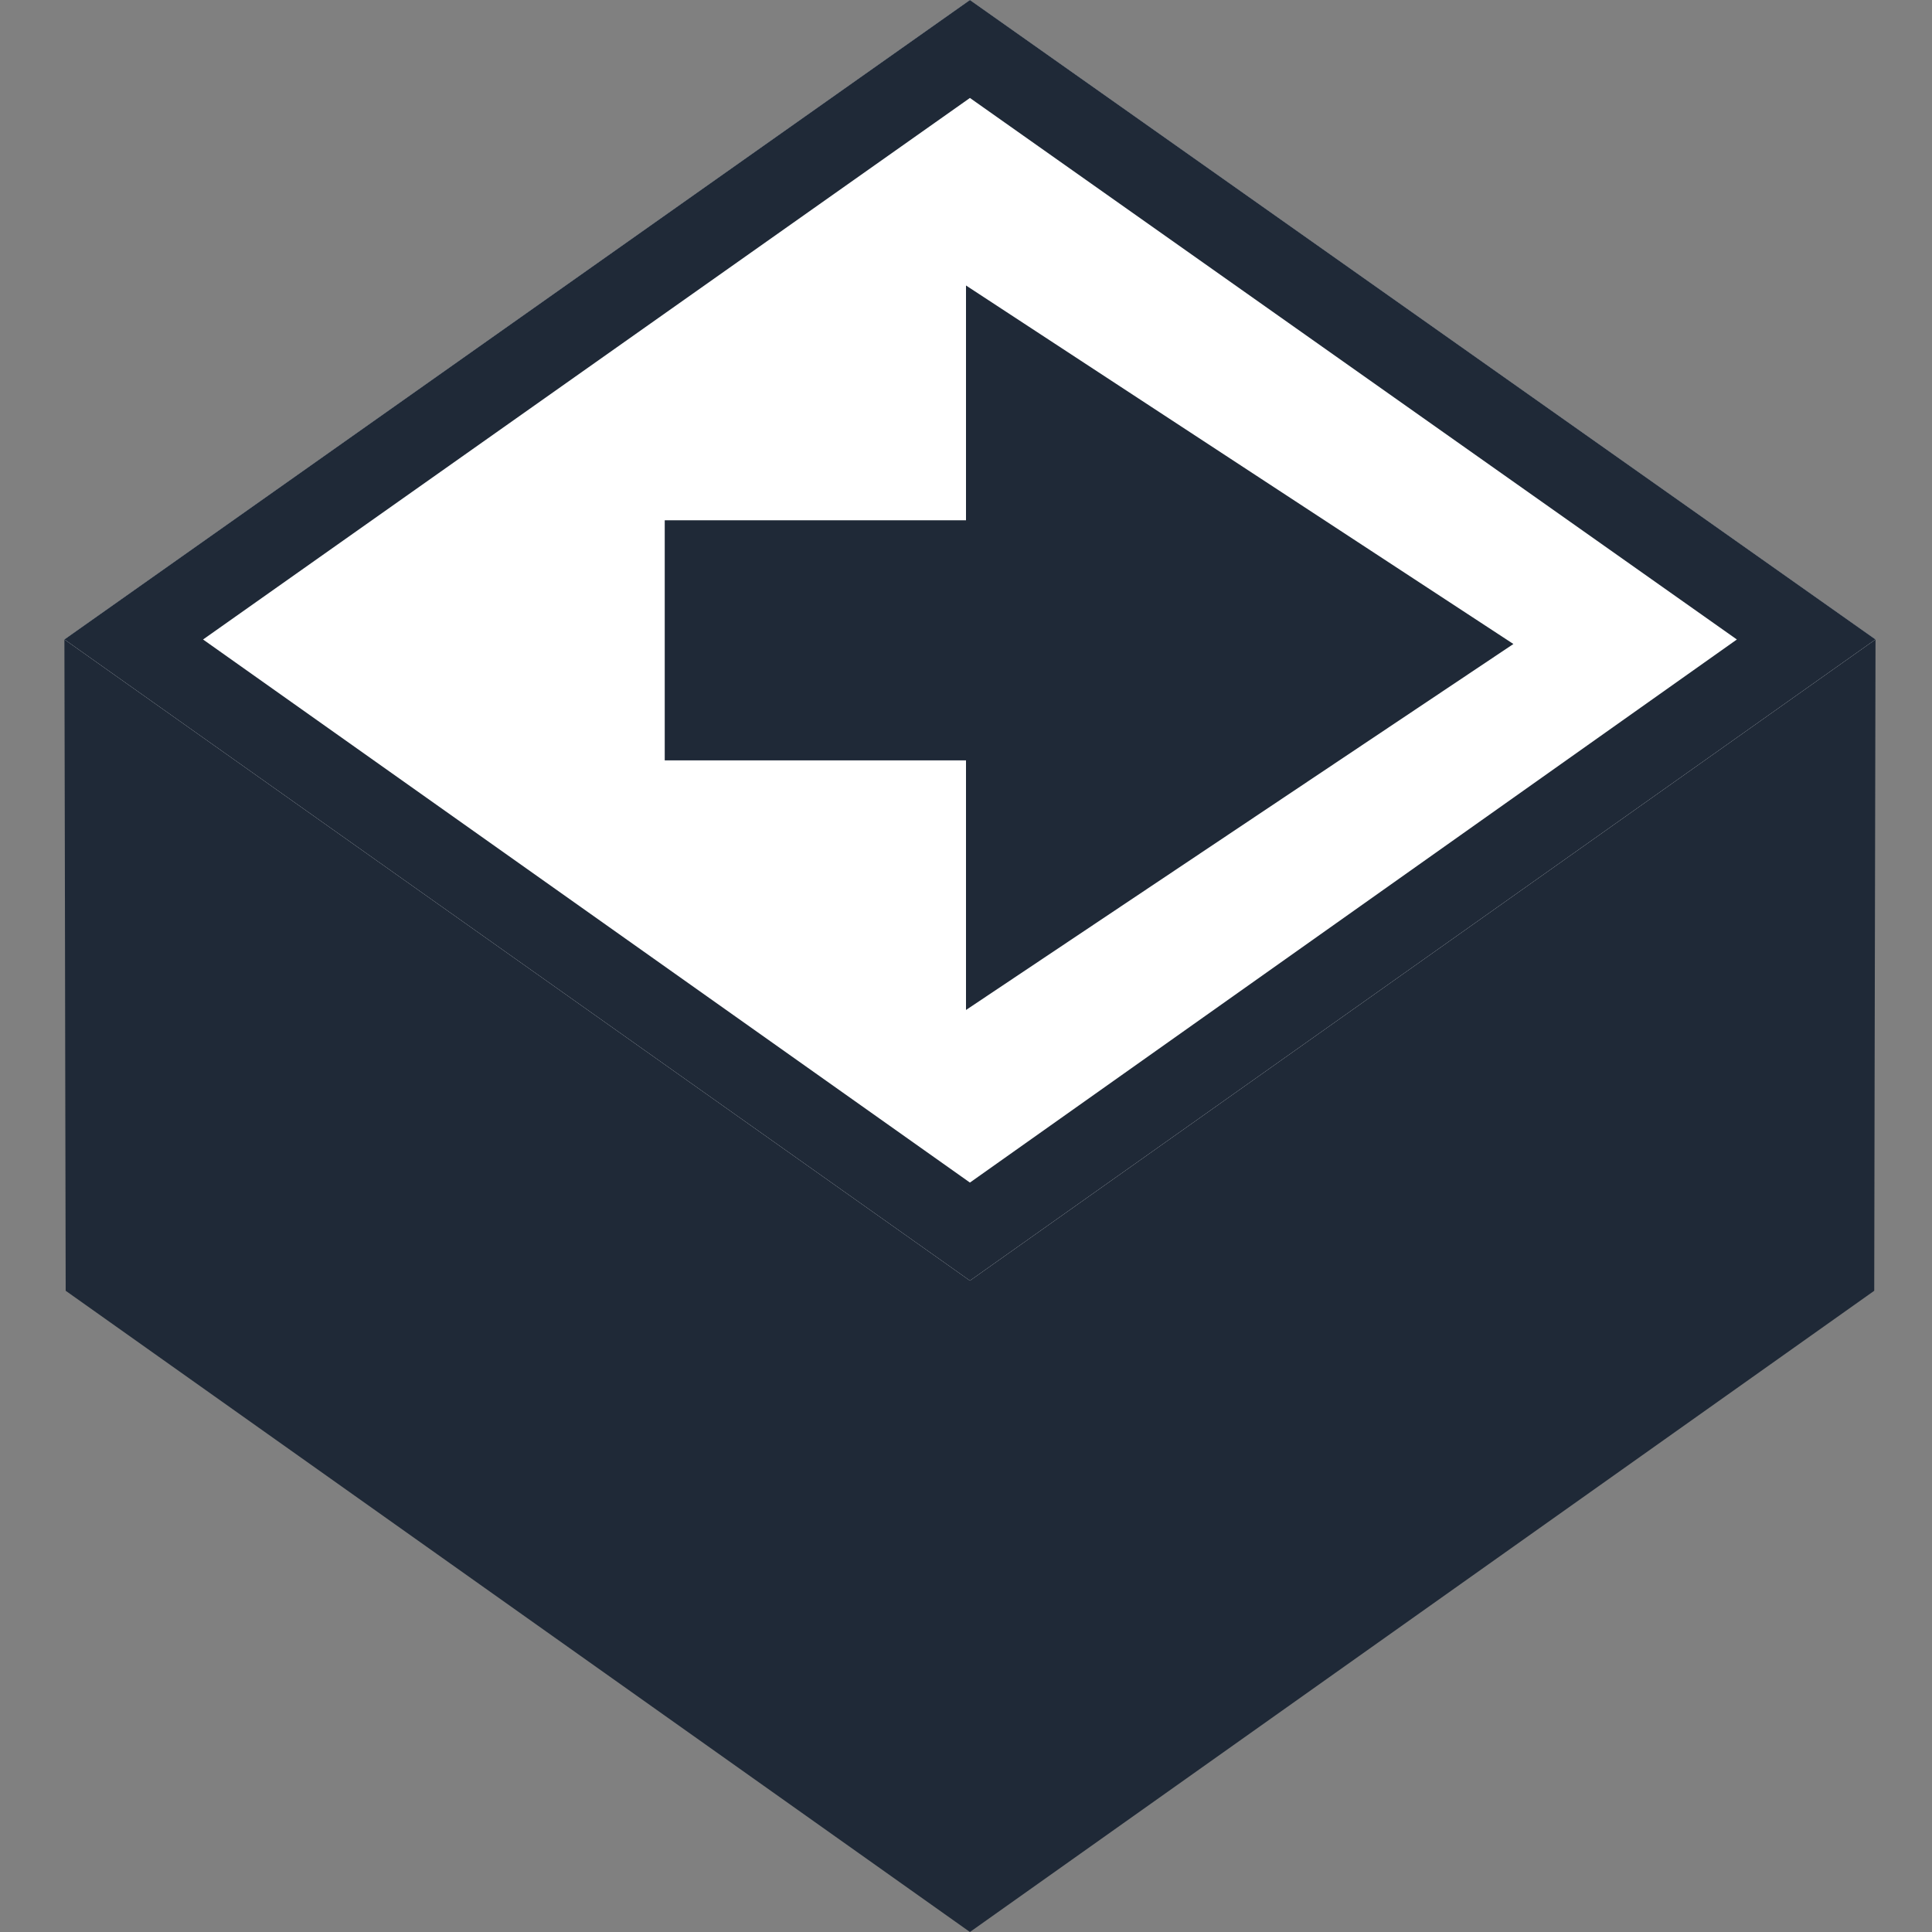
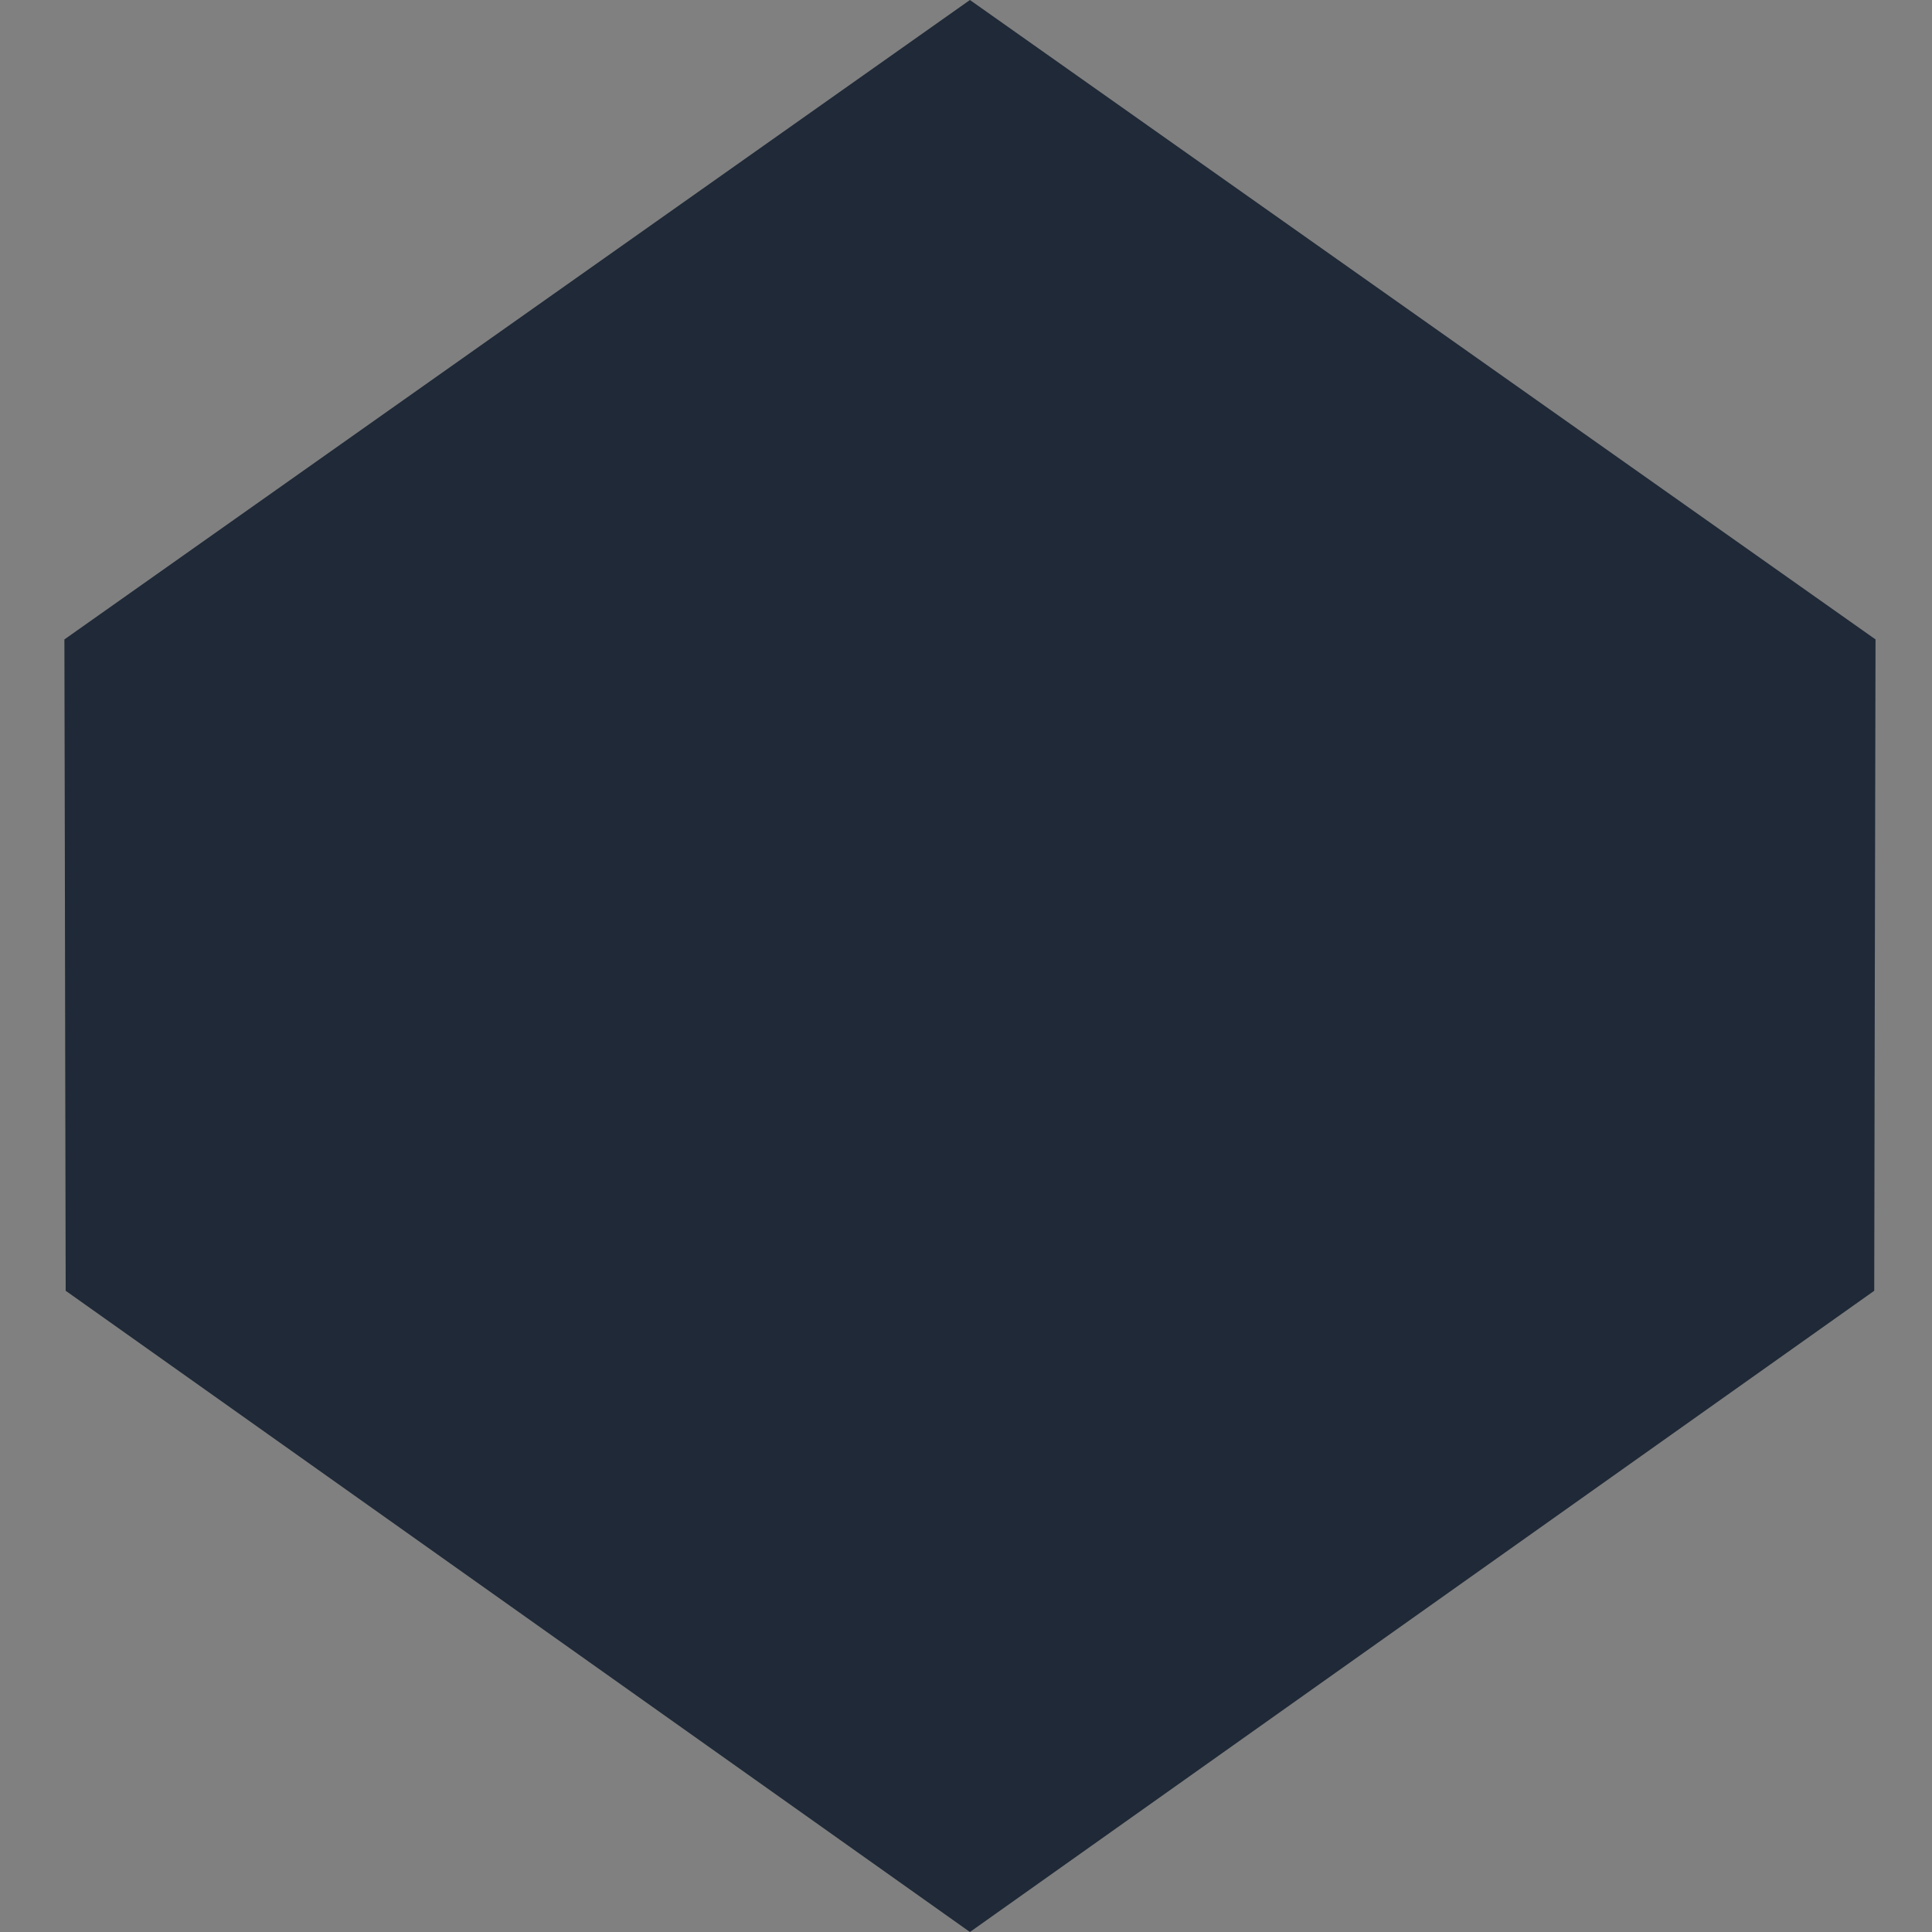
<svg xmlns="http://www.w3.org/2000/svg" width="30" height="30" viewBox="0 0 30 30" fill="none">
  <rect x="0" y="0" width="30" height="30" fill="#808080" stroke="none" />
  <g clip-path="url(#clip0_11_305)">
    <path d="M1.013 16.675L1.02 20.043L15.061 30L1.013 16.675ZM29.109 16.675L15.061 26.632L29.103 20.043L29.109 16.675ZM29.123 9.929L15.061 0L1 9.929H29.123ZM15.061 26.632V30L29.103 20.043L15.061 26.632ZM1.007 13.304L1.013 16.675L15.061 26.632L1.007 13.304ZM15.061 26.632L1.013 16.675L15.061 30V26.632ZM29.116 13.304L15.061 23.26L29.109 16.675L29.116 13.304ZM15.061 23.26V26.632L29.109 16.675L15.061 23.26ZM1 9.929L1.007 13.304L15.061 23.26L1 9.929ZM15.061 23.26L1.007 13.304L15.061 26.632V23.26ZM29.123 9.929L15.061 19.886L29.116 13.304L29.123 9.929ZM1 9.929L15.061 19.886L29.123 9.929H1ZM15.061 19.886V23.26L29.116 13.304L15.061 19.886ZM15.061 19.886L1 9.929L15.061 23.26V19.886Z" fill="#1F2937" />
-     <path d="M15.061 0L1 9.929L15.061 19.886L29.123 9.929L15.061 0Z" fill="white" />
-     <path fill-rule="evenodd" clip-rule="evenodd" d="M1 9.929L15.061 19.886L29.123 9.929L15.061 0L1 9.929ZM3.153 9.93L15.061 18.363L26.97 9.93L15.061 1.521L3.153 9.93Z" fill="#1F2937" />
    <path d="M15 10V4.433L23.5 10L23.274 9.943L15 10ZM23.5 10L15 15.683V10L23.274 9.943L23.5 10Z" fill="#1F2937" />
    <path d="M10.322 8.079H15V11.807H10.322V8.079Z" fill="#1F2937" />
  </g>
  <defs>
    <clipPath id="clip0_11_305">
      <rect width="30" height="30" fill="white" />
    </clipPath>
  </defs>
</svg>